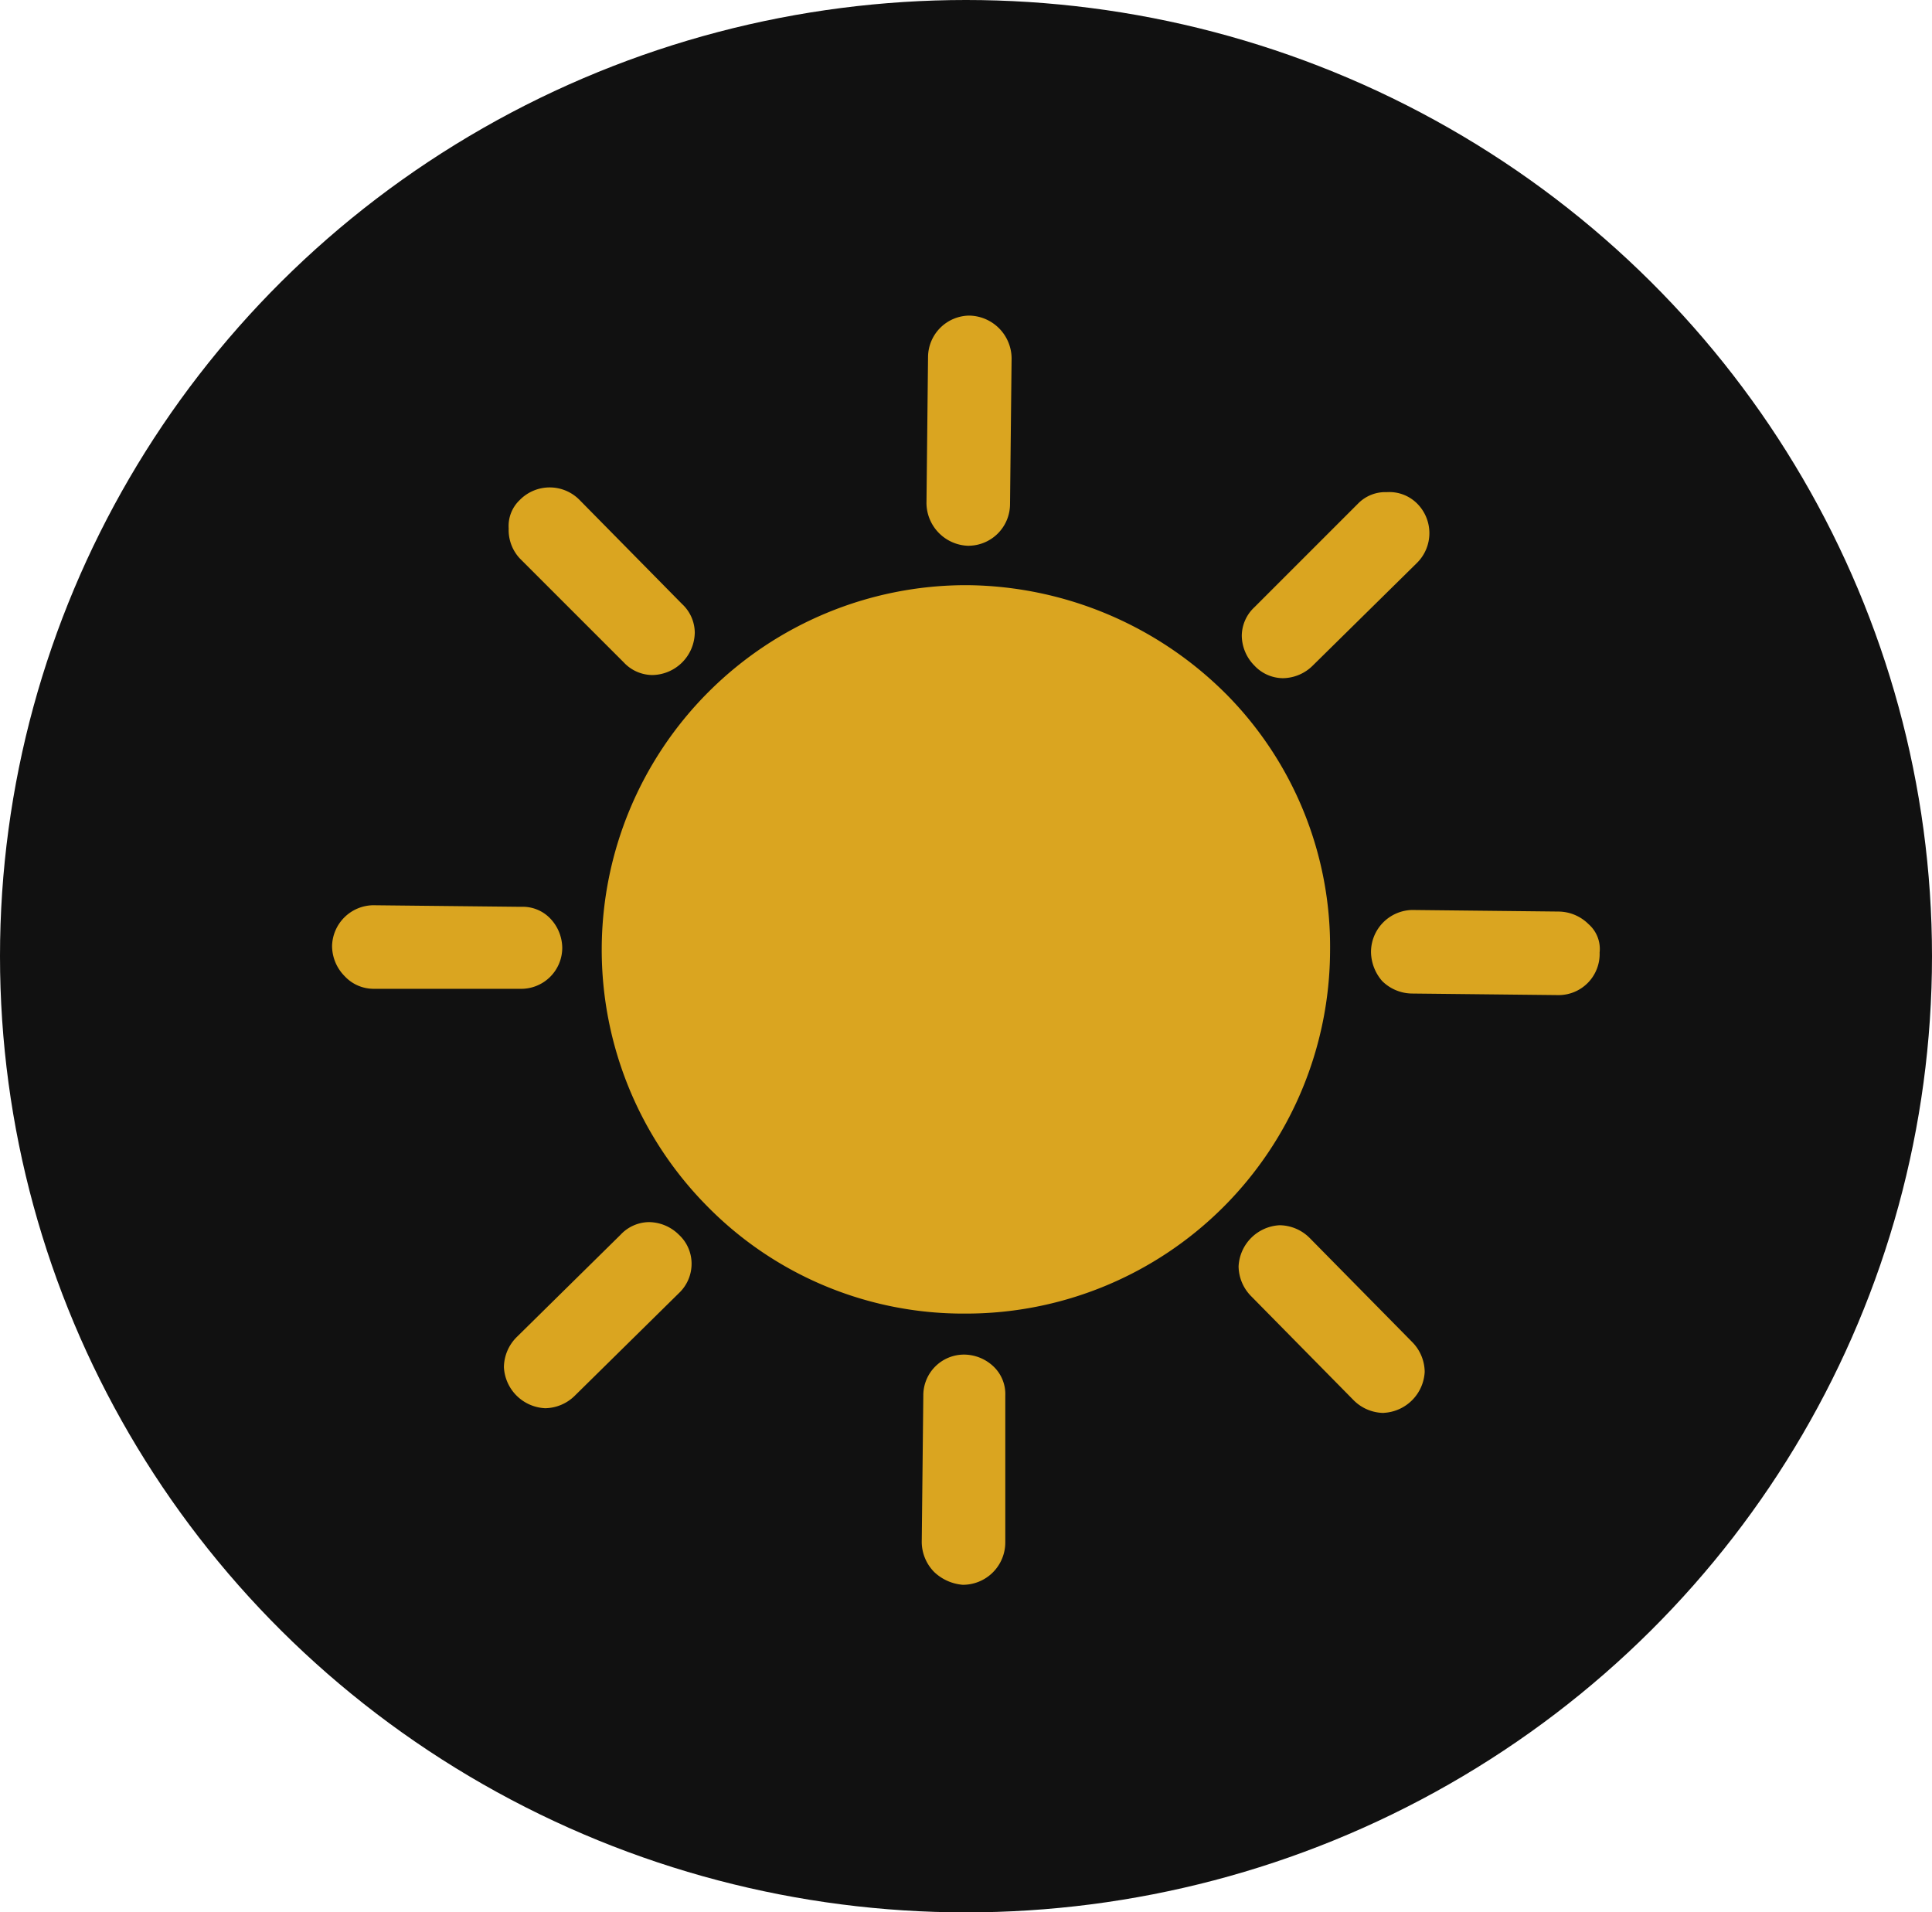
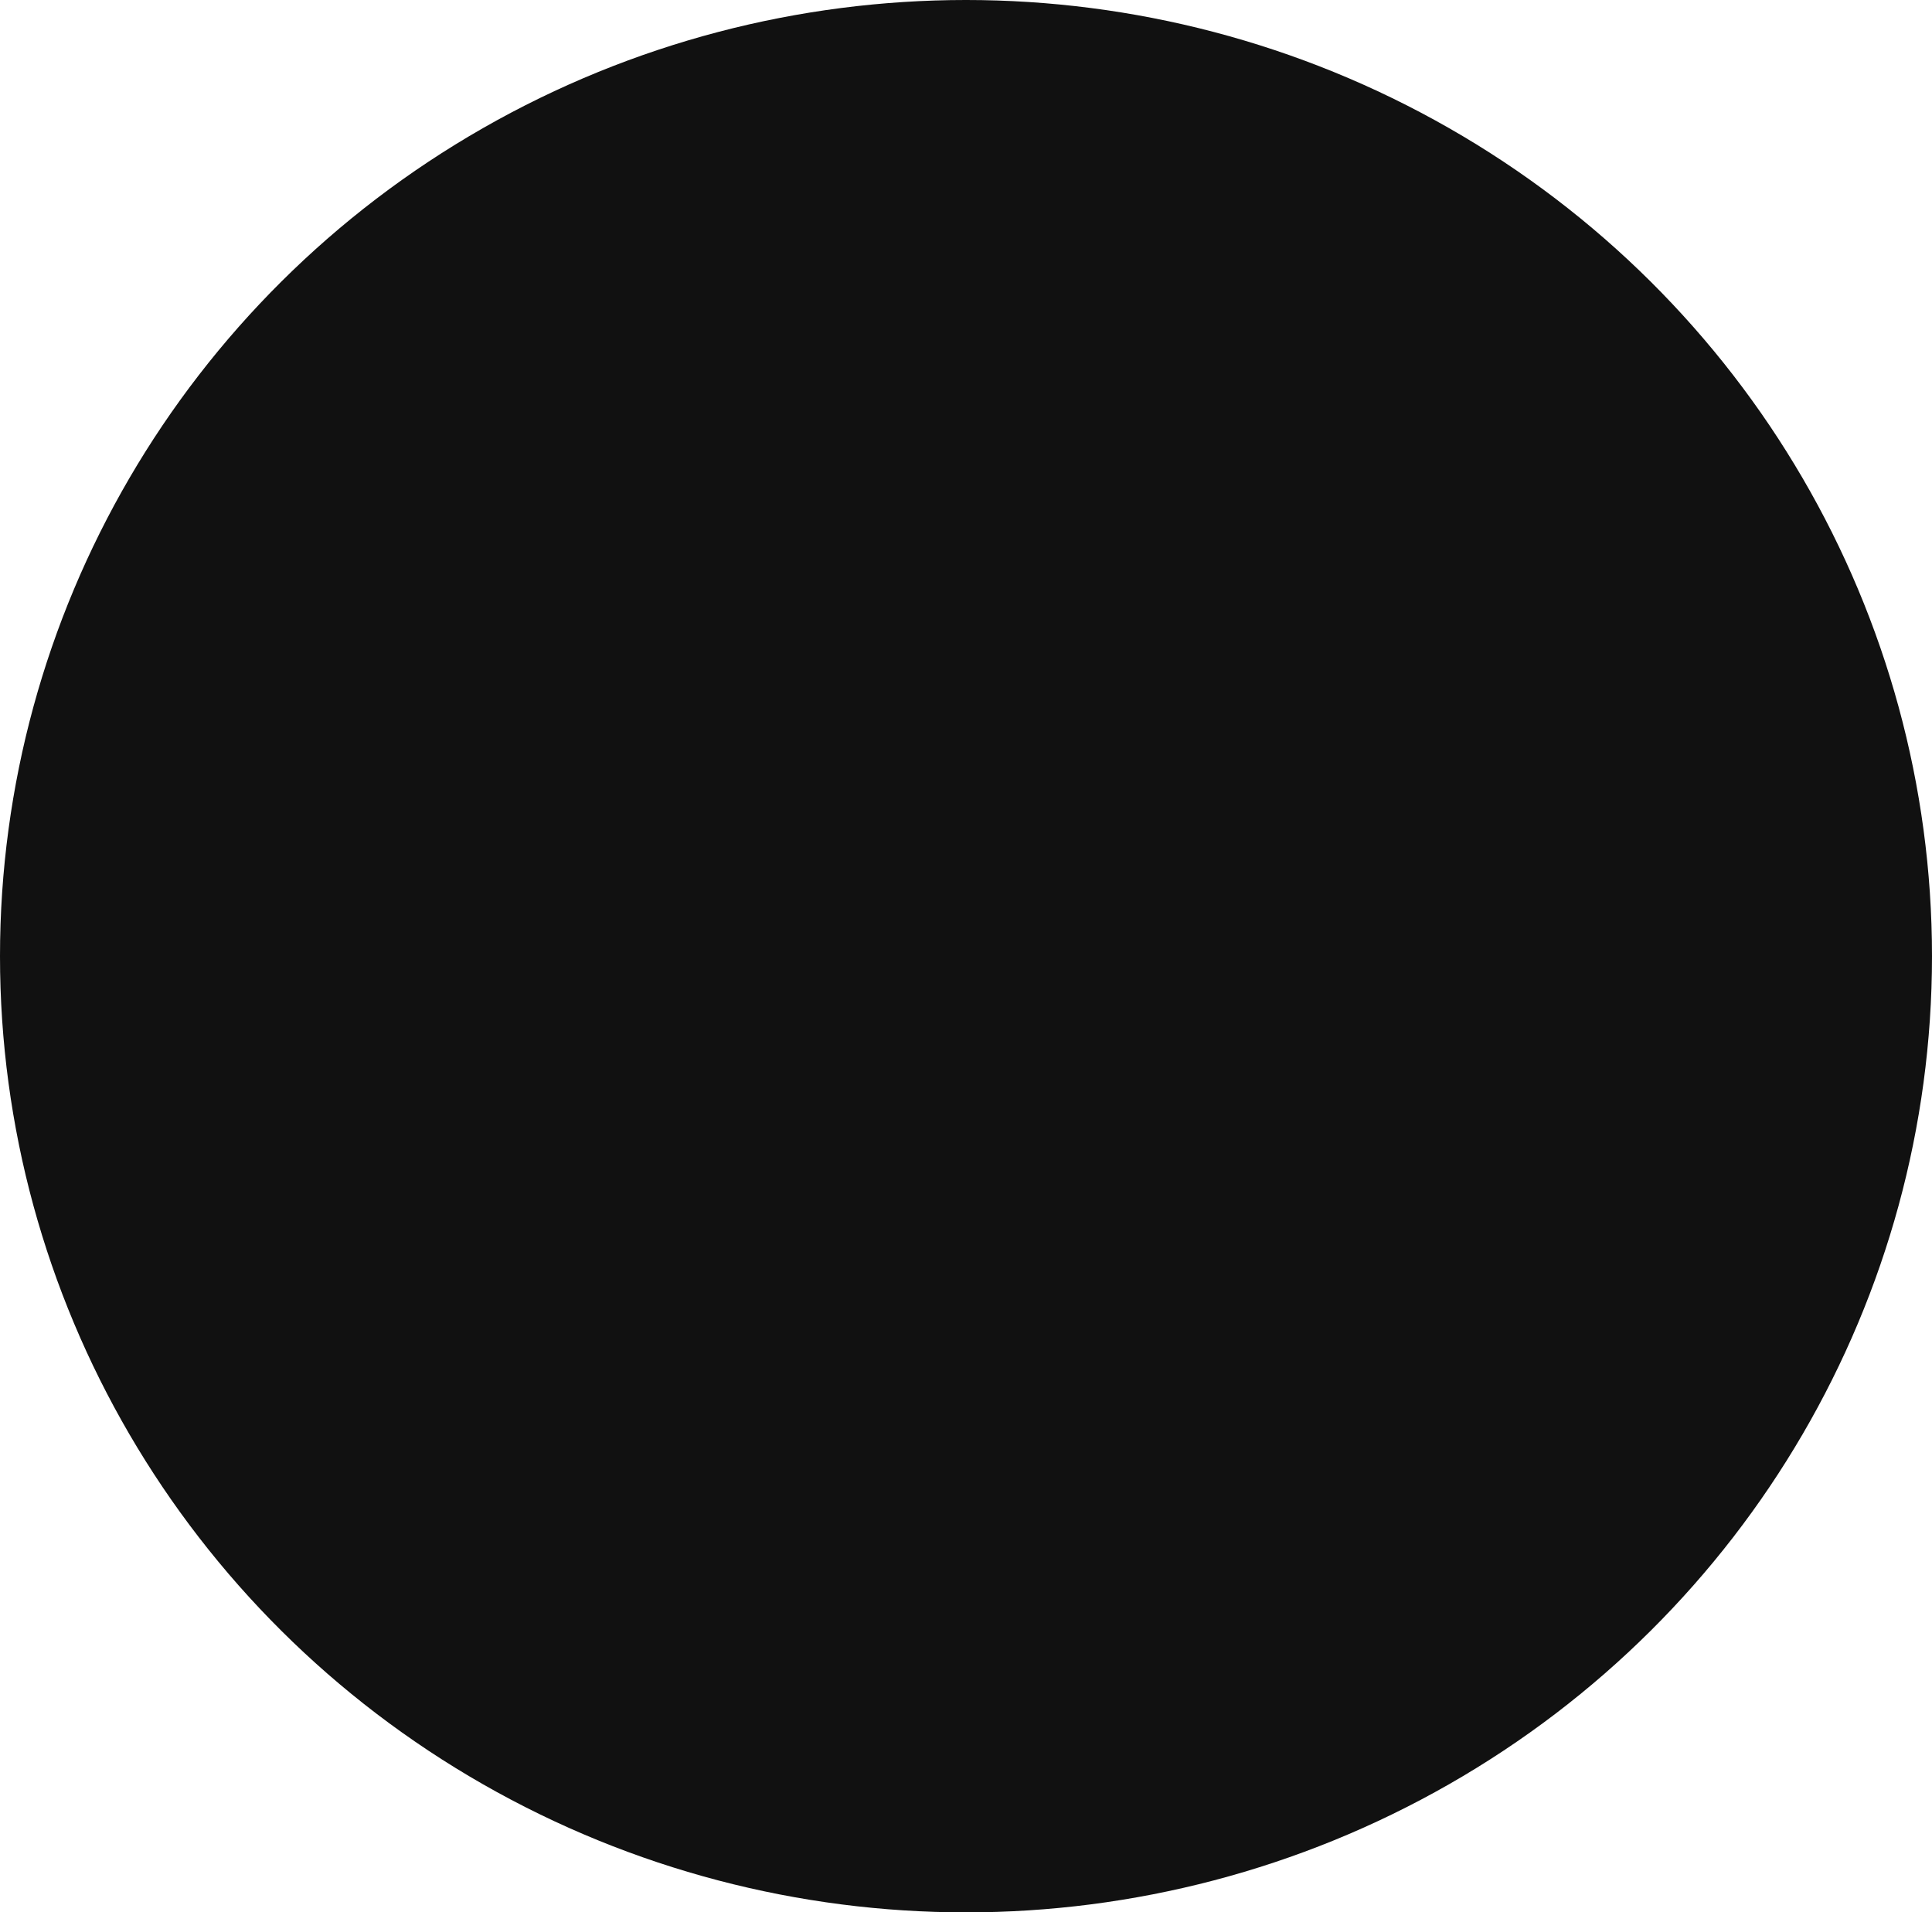
<svg xmlns="http://www.w3.org/2000/svg" width="98" height="97" viewBox="0 0 98 97">
  <g transform="translate(-965 -1850.529)">
    <g transform="translate(965 1850.529)">
      <ellipse cx="49" cy="48.5" rx="49" ry="48.5" fill="#111" />
    </g>
-     <path d="M75.109,48.952a18.8,18.8,0,0,0-13.116-5.518h-.08A18.492,18.492,0,0,0,48.8,74.943a18.2,18.2,0,0,0,13.036,5.438h.08A18.465,18.465,0,0,0,80.387,61.987a18.186,18.186,0,0,0-5.278-13.036ZM40.56,85.18A2.195,2.195,0,0,1,38.481,83.1a2.184,2.184,0,0,1,.64-1.519l5.278-5.2a2,2,0,0,1,1.439-.64,2.184,2.184,0,0,1,1.519.64A2,2,0,0,1,48,77.822a2.047,2.047,0,0,1-.64,1.519l-5.278,5.2a2.185,2.185,0,0,1-1.519.64ZM77.988,48.152a2,2,0,0,1-1.439-.64,2.185,2.185,0,0,1-.64-1.519,2,2,0,0,1,.64-1.439l5.278-5.278a1.928,1.928,0,0,1,1.439-.56,1.99,1.99,0,0,1,1.519.56,2.124,2.124,0,0,1,0,3.039l-5.278,5.2A2.185,2.185,0,0,1,77.988,48.152ZM46,47.992a2,2,0,0,1-1.439-.64l-5.278-5.278a2.111,2.111,0,0,1-.56-1.519,1.813,1.813,0,0,1,.56-1.439,2.124,2.124,0,0,1,3.039,0l5.2,5.278a2,2,0,0,1,.64,1.439A2.185,2.185,0,0,1,46,47.992ZM83.106,85.42a2.184,2.184,0,0,1-1.519-.64l-5.2-5.278a2.185,2.185,0,0,1-.64-1.519A2.195,2.195,0,0,1,77.828,75.9a2.184,2.184,0,0,1,1.519.64l5.2,5.278a2.185,2.185,0,0,1,.64,1.519,2.195,2.195,0,0,1-2.079,2.079ZM31.843,63.907a2,2,0,0,1-1.439-.64,2.185,2.185,0,0,1-.64-1.519,2.117,2.117,0,0,1,2.079-2.079l7.518.08a1.926,1.926,0,0,1,1.439.56,2.185,2.185,0,0,1,.64,1.519,2.084,2.084,0,0,1-2.159,2.079Zm52.7.24a2.184,2.184,0,0,1-1.519-.64,2.3,2.3,0,0,1-.56-1.439,2.135,2.135,0,0,1,2.079-2.159l7.438.08a2.184,2.184,0,0,1,1.519.64,1.669,1.669,0,0,1,.56,1.439,2.084,2.084,0,0,1-2.079,2.159ZM61.754,94.137a2.381,2.381,0,0,1-1.439-.64,2.185,2.185,0,0,1-.64-1.519l.08-7.438a2.065,2.065,0,0,1,2.079-2.079,2.184,2.184,0,0,1,1.519.64,1.928,1.928,0,0,1,.56,1.439v7.438a2.15,2.15,0,0,1-2.159,2.159Zm.32-52.7a2.185,2.185,0,0,1-2.159-2.159l.08-7.438a2.117,2.117,0,0,1,2.079-2.079,2.185,2.185,0,0,1,2.159,2.159l-.08,7.438A2.117,2.117,0,0,1,62.074,41.434Z" transform="translate(952.08 1836.776)" fill="#daa520" />
  </g>
</svg>